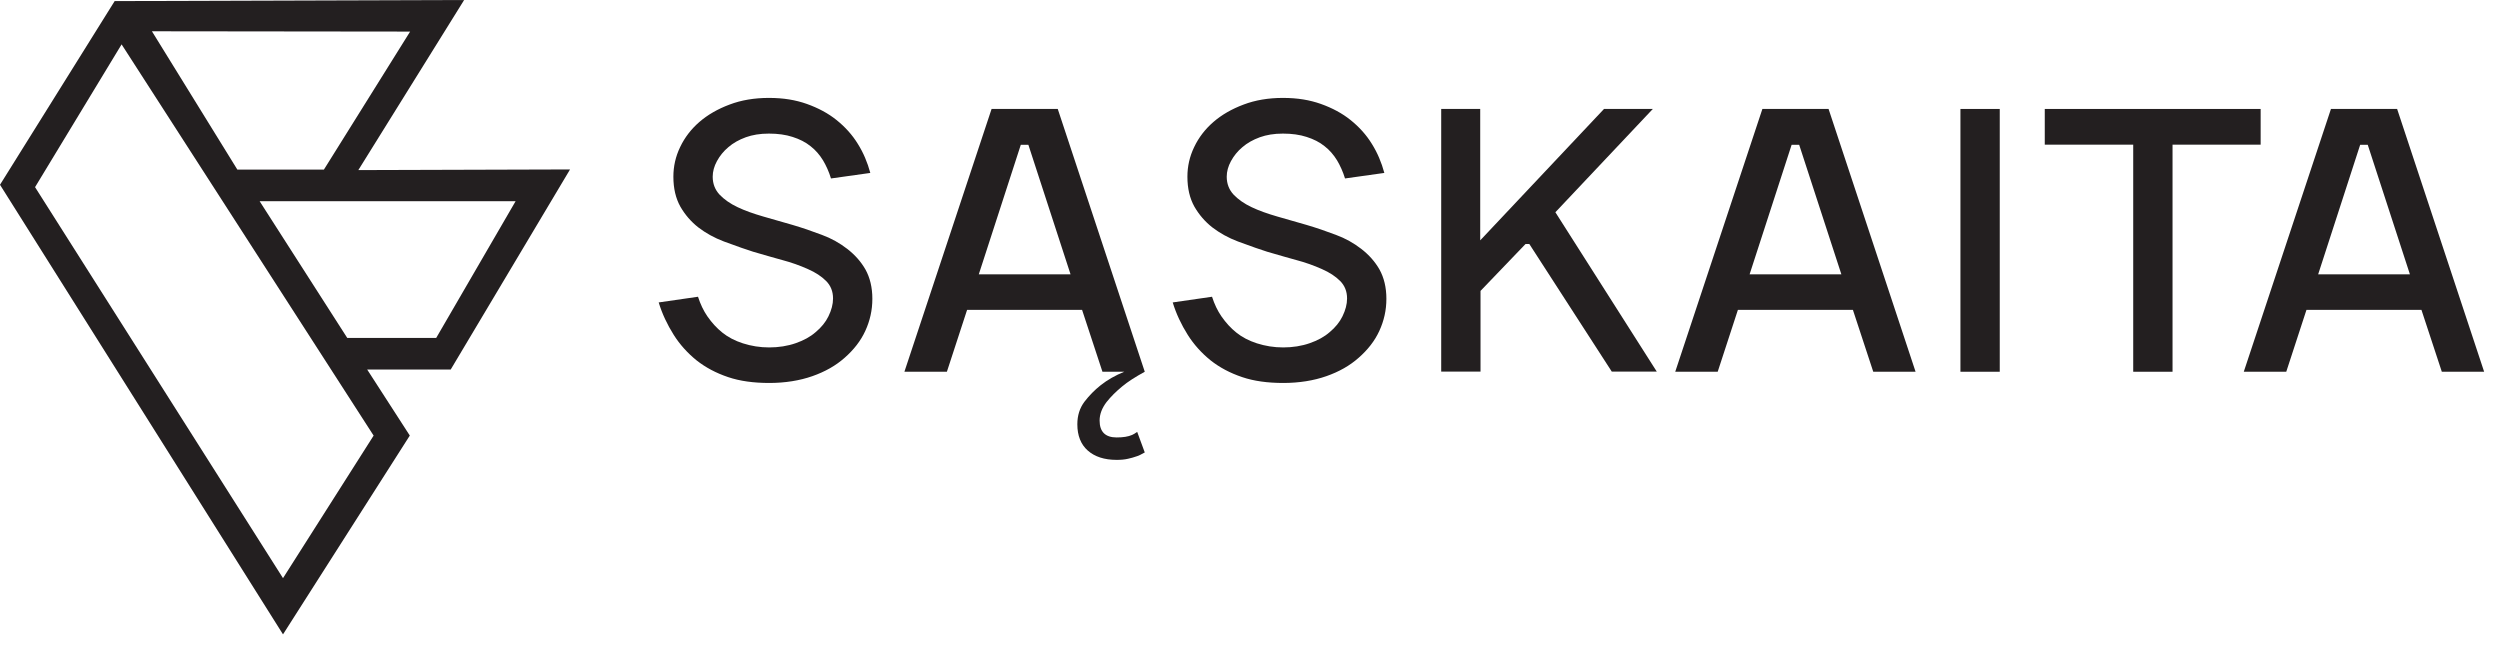
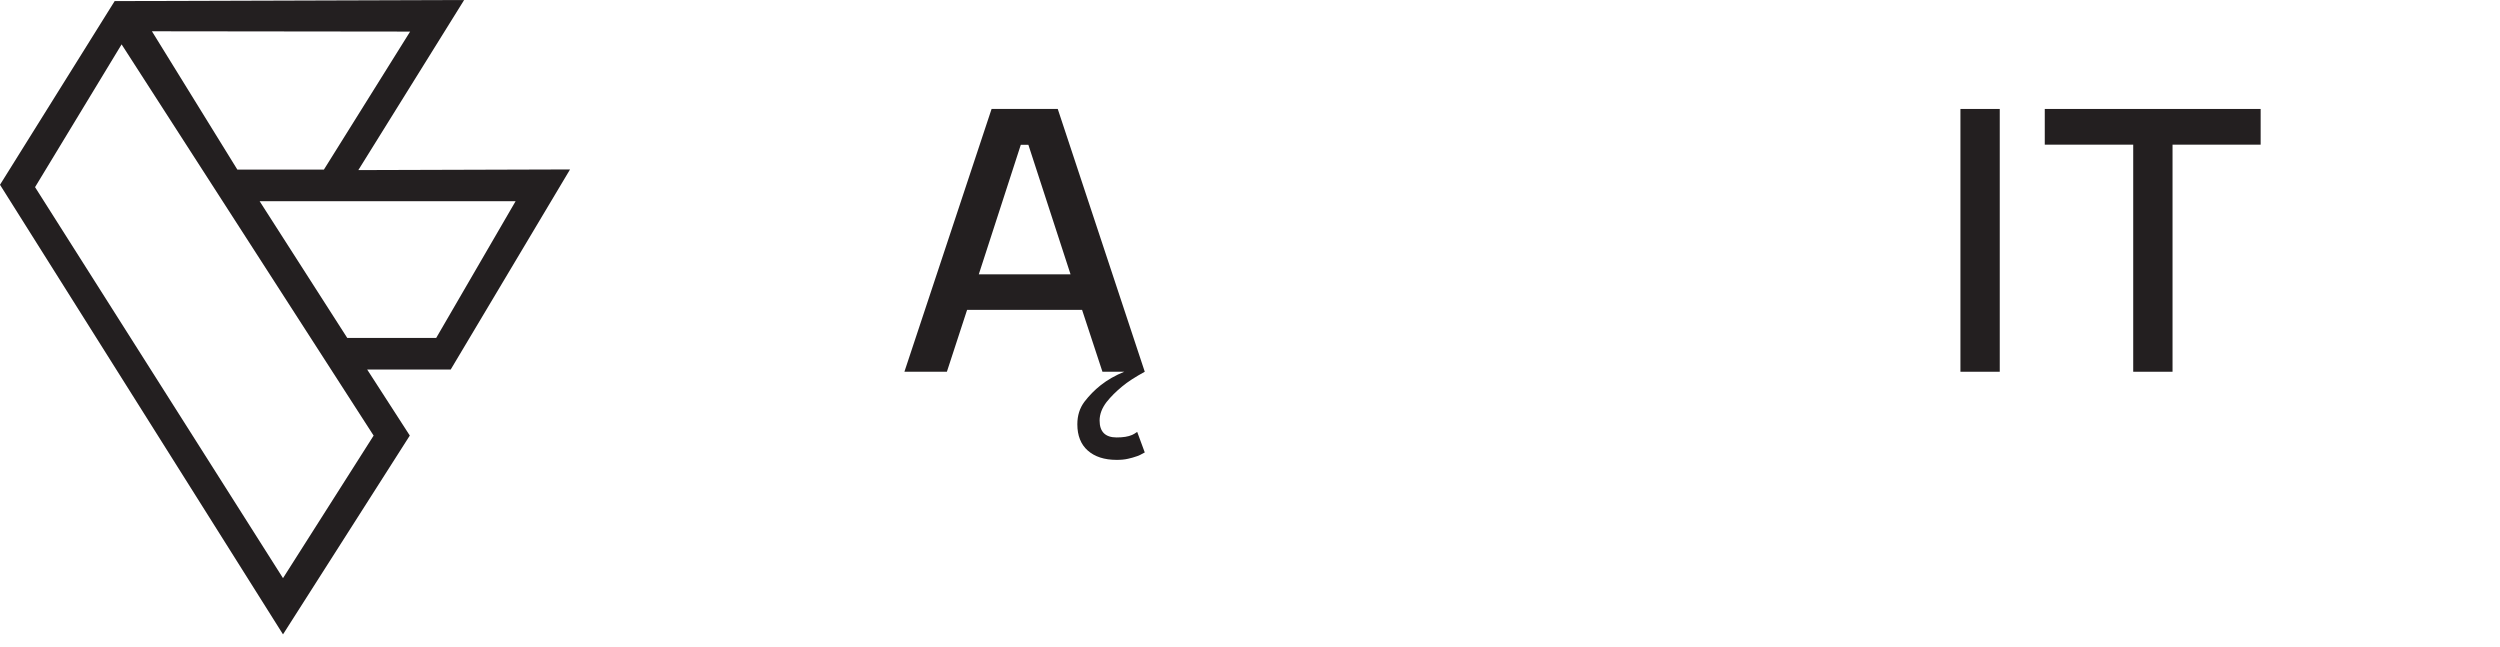
<svg xmlns="http://www.w3.org/2000/svg" width="139" height="36" viewBox="0 0 139 36" fill="none">
  <g clip-path="url(#clip0_883_1867)">
    <path d="M31.689 9.421L19.923 9.457L25.806 0L6.375 0.061L0 10.273L15.735 35.271L22.785 24.217L20.415 20.546H25.059L31.689 9.43V9.421ZM22.803 1.756L18.009 9.43H13.197L8.447 1.739L22.794 1.756H22.803ZM20.775 24.217L15.735 32.145L1.949 10.405L6.761 2.467L20.766 24.208L20.775 24.217ZM19.308 18.79L14.435 11.186H28.668L24.252 18.79H19.308Z" fill="#231F20" />
-     <path d="M42.778 21.293C41.9 21.293 41.136 21.188 40.486 20.968C39.81 20.74 39.231 20.432 38.73 20.037C38.23 19.633 37.8 19.159 37.457 18.615C37.097 18.044 36.816 17.447 36.623 16.815L38.809 16.499C38.941 16.911 39.117 17.28 39.336 17.596C39.582 17.948 39.854 18.246 40.162 18.492C40.478 18.747 40.864 18.948 41.303 19.089C41.768 19.238 42.251 19.317 42.769 19.317C43.287 19.317 43.797 19.238 44.245 19.08C44.675 18.931 45.052 18.729 45.351 18.466C45.667 18.202 45.904 17.912 46.062 17.587C46.229 17.245 46.317 16.92 46.317 16.595C46.317 16.2 46.185 15.875 45.93 15.621C45.676 15.366 45.342 15.146 44.921 14.962C44.473 14.76 43.999 14.593 43.507 14.462C43.208 14.383 42.664 14.225 41.874 13.996C41.54 13.891 41.005 13.707 40.249 13.426C39.714 13.224 39.24 12.96 38.827 12.644C38.423 12.328 38.089 11.942 37.826 11.485C37.571 11.028 37.44 10.475 37.44 9.826C37.44 9.246 37.563 8.702 37.817 8.175C38.072 7.639 38.432 7.174 38.888 6.779C39.345 6.384 39.907 6.059 40.566 5.813C41.215 5.567 41.944 5.444 42.752 5.444C43.56 5.444 44.236 5.558 44.859 5.778C45.5 6.006 46.053 6.305 46.51 6.673C46.993 7.06 47.388 7.499 47.695 7.999C48.003 8.491 48.231 9.027 48.389 9.615L46.203 9.922C46.088 9.545 45.939 9.22 45.764 8.921C45.57 8.605 45.342 8.342 45.07 8.131C44.789 7.903 44.455 7.736 44.069 7.613C43.691 7.49 43.252 7.428 42.752 7.428C42.251 7.428 41.839 7.499 41.47 7.63C41.084 7.771 40.759 7.955 40.495 8.184C40.232 8.403 40.021 8.667 39.863 8.956C39.705 9.246 39.626 9.536 39.626 9.826C39.626 10.221 39.758 10.554 40.012 10.826C40.267 11.09 40.601 11.327 41.013 11.52C41.417 11.713 41.891 11.88 42.436 12.038C43.007 12.205 43.551 12.354 44.06 12.504C44.596 12.662 45.14 12.846 45.693 13.057C46.22 13.25 46.685 13.513 47.107 13.838C47.537 14.172 47.871 14.55 48.117 14.98C48.371 15.436 48.503 15.981 48.503 16.613C48.503 17.245 48.371 17.833 48.108 18.404C47.853 18.957 47.467 19.449 46.967 19.888C46.475 20.327 45.869 20.669 45.166 20.915C44.464 21.161 43.656 21.293 42.761 21.293H42.778Z" fill="#231F20" />
    <path d="M55.141 6.058H58.811L63.649 20.669C63.122 20.959 62.709 21.222 62.393 21.486C62.051 21.767 61.761 22.056 61.524 22.355C61.27 22.689 61.138 23.031 61.138 23.382C61.138 24.006 61.454 24.322 62.086 24.322C62.446 24.322 62.727 24.278 62.947 24.181C63.008 24.155 63.105 24.102 63.228 24.014L63.649 25.156C63.456 25.261 63.315 25.34 63.21 25.367C63.043 25.428 62.876 25.472 62.718 25.507C62.534 25.551 62.323 25.569 62.086 25.569C61.401 25.569 60.866 25.393 60.479 25.05C60.093 24.708 59.9 24.216 59.9 23.593C59.9 23.101 60.032 22.689 60.295 22.337C60.558 21.995 60.857 21.688 61.191 21.424C61.577 21.117 62.016 20.871 62.508 20.669H61.296L60.163 17.227H53.771L52.647 20.669H50.285L55.132 6.058H55.141ZM59.522 15.252L57.178 8.052H56.756L54.421 15.252H59.513H59.522Z" fill="#231F20" />
-     <path d="M71.358 21.293C70.48 21.293 69.716 21.188 69.067 20.968C68.39 20.74 67.811 20.432 67.31 20.037C66.81 19.633 66.38 19.159 66.037 18.615C65.677 18.044 65.396 17.447 65.203 16.815L67.389 16.499C67.521 16.911 67.697 17.28 67.916 17.596C68.162 17.948 68.434 18.246 68.742 18.492C69.058 18.747 69.444 18.948 69.883 19.089C70.349 19.238 70.831 19.317 71.35 19.317C71.868 19.317 72.377 19.238 72.825 19.08C73.255 18.931 73.632 18.729 73.931 18.466C74.247 18.202 74.484 17.912 74.642 17.587C74.809 17.245 74.897 16.92 74.897 16.595C74.897 16.2 74.765 15.875 74.51 15.621C74.256 15.366 73.922 15.146 73.501 14.962C73.053 14.76 72.579 14.593 72.087 14.462C71.788 14.383 71.244 14.225 70.454 13.996C70.12 13.891 69.585 13.707 68.829 13.426C68.294 13.224 67.82 12.96 67.407 12.644C67.003 12.328 66.669 11.942 66.406 11.485C66.151 11.028 66.02 10.475 66.02 9.826C66.02 9.246 66.143 8.702 66.397 8.175C66.652 7.639 67.012 7.174 67.469 6.779C67.925 6.384 68.487 6.059 69.146 5.813C69.795 5.567 70.524 5.444 71.332 5.444C72.14 5.444 72.816 5.558 73.439 5.778C74.08 6.006 74.633 6.305 75.09 6.673C75.573 7.06 75.968 7.499 76.275 7.999C76.583 8.491 76.811 9.027 76.969 9.615L74.783 9.922C74.668 9.545 74.519 9.22 74.344 8.921C74.15 8.605 73.922 8.342 73.65 8.131C73.369 7.903 73.035 7.736 72.649 7.613C72.271 7.49 71.832 7.428 71.332 7.428C70.831 7.428 70.419 7.499 70.05 7.63C69.664 7.771 69.339 7.955 69.075 8.184C68.812 8.403 68.601 8.667 68.443 8.956C68.285 9.246 68.206 9.536 68.206 9.826C68.206 10.221 68.338 10.554 68.592 10.826C68.847 11.09 69.181 11.327 69.593 11.52C69.997 11.713 70.471 11.88 71.016 12.038C71.587 12.205 72.131 12.354 72.64 12.504C73.176 12.662 73.72 12.846 74.273 13.057C74.8 13.25 75.266 13.513 75.687 13.838C76.117 14.172 76.451 14.55 76.697 14.98C76.951 15.436 77.083 15.981 77.083 16.613C77.083 17.245 76.951 17.833 76.688 18.404C76.433 18.957 76.047 19.449 75.546 19.888C75.055 20.327 74.449 20.669 73.746 20.915C73.044 21.161 72.236 21.293 71.341 21.293H71.358Z" fill="#231F20" />
-     <path d="M80.113 6.058H82.3V13.364L89.183 6.058H91.897L86.479 11.801L92.116 20.66H89.614L85.03 13.566H84.82L82.317 16.174V20.66H80.131V6.058H80.113Z" fill="#231F20" />
-     <path d="M97.998 6.058H101.668L106.506 20.669H104.153L103.021 17.227H96.628L95.504 20.669H93.143L97.989 6.058H97.998ZM102.38 15.252L100.035 8.052H99.614L97.278 15.252H102.371H102.38Z" fill="#231F20" />
    <path d="M109 6.058H111.186V20.669H109V6.058Z" fill="#231F20" />
    <path d="M118.598 8.043H113.689V6.058H125.692V8.043H120.793V20.669H118.607V8.043H118.598Z" fill="#231F20" />
-     <path d="M129.61 6.058H133.28L138.118 20.669H135.765L134.632 17.227H128.24L127.116 20.669H124.754L129.601 6.058H129.61ZM133.991 15.252L131.647 8.052H131.225L128.89 15.252H133.982H133.991Z" fill="#231F20" />
  </g>
  <defs>
    <clipPath id="clip0_883_1867">
      <rect width="138.732" height="36" fill="white" />
    </clipPath>
  </defs>
</svg>